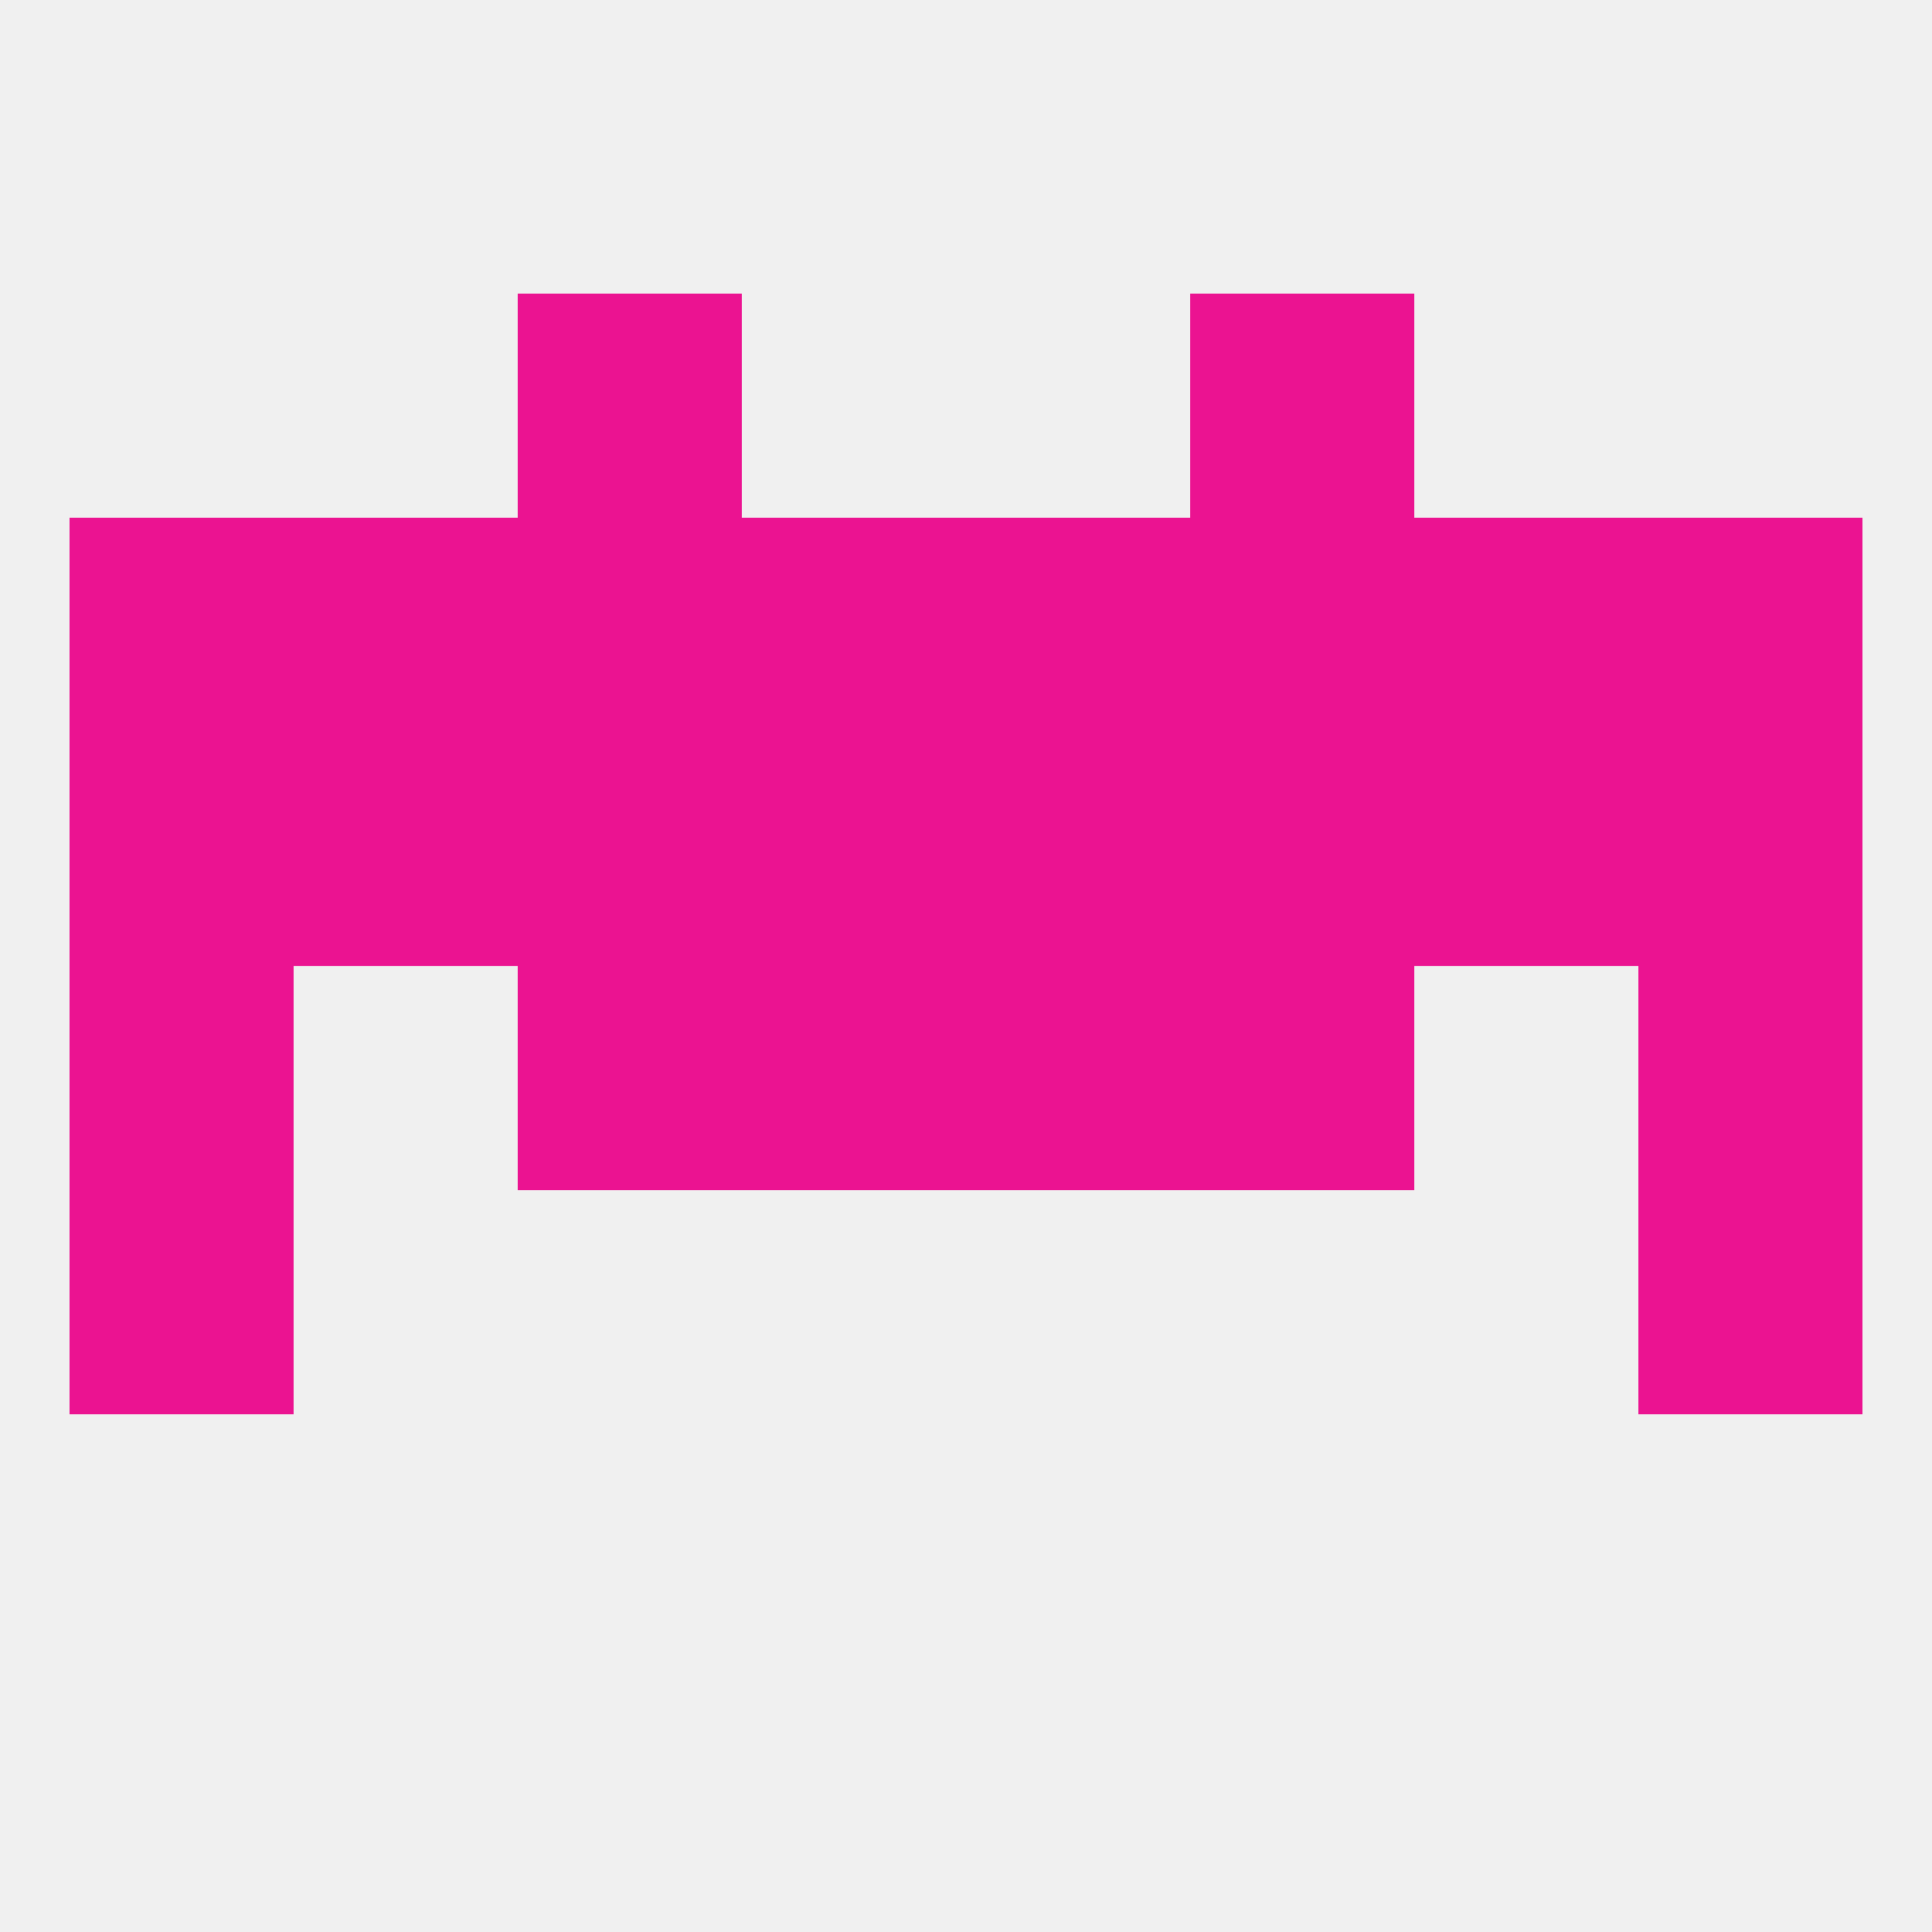
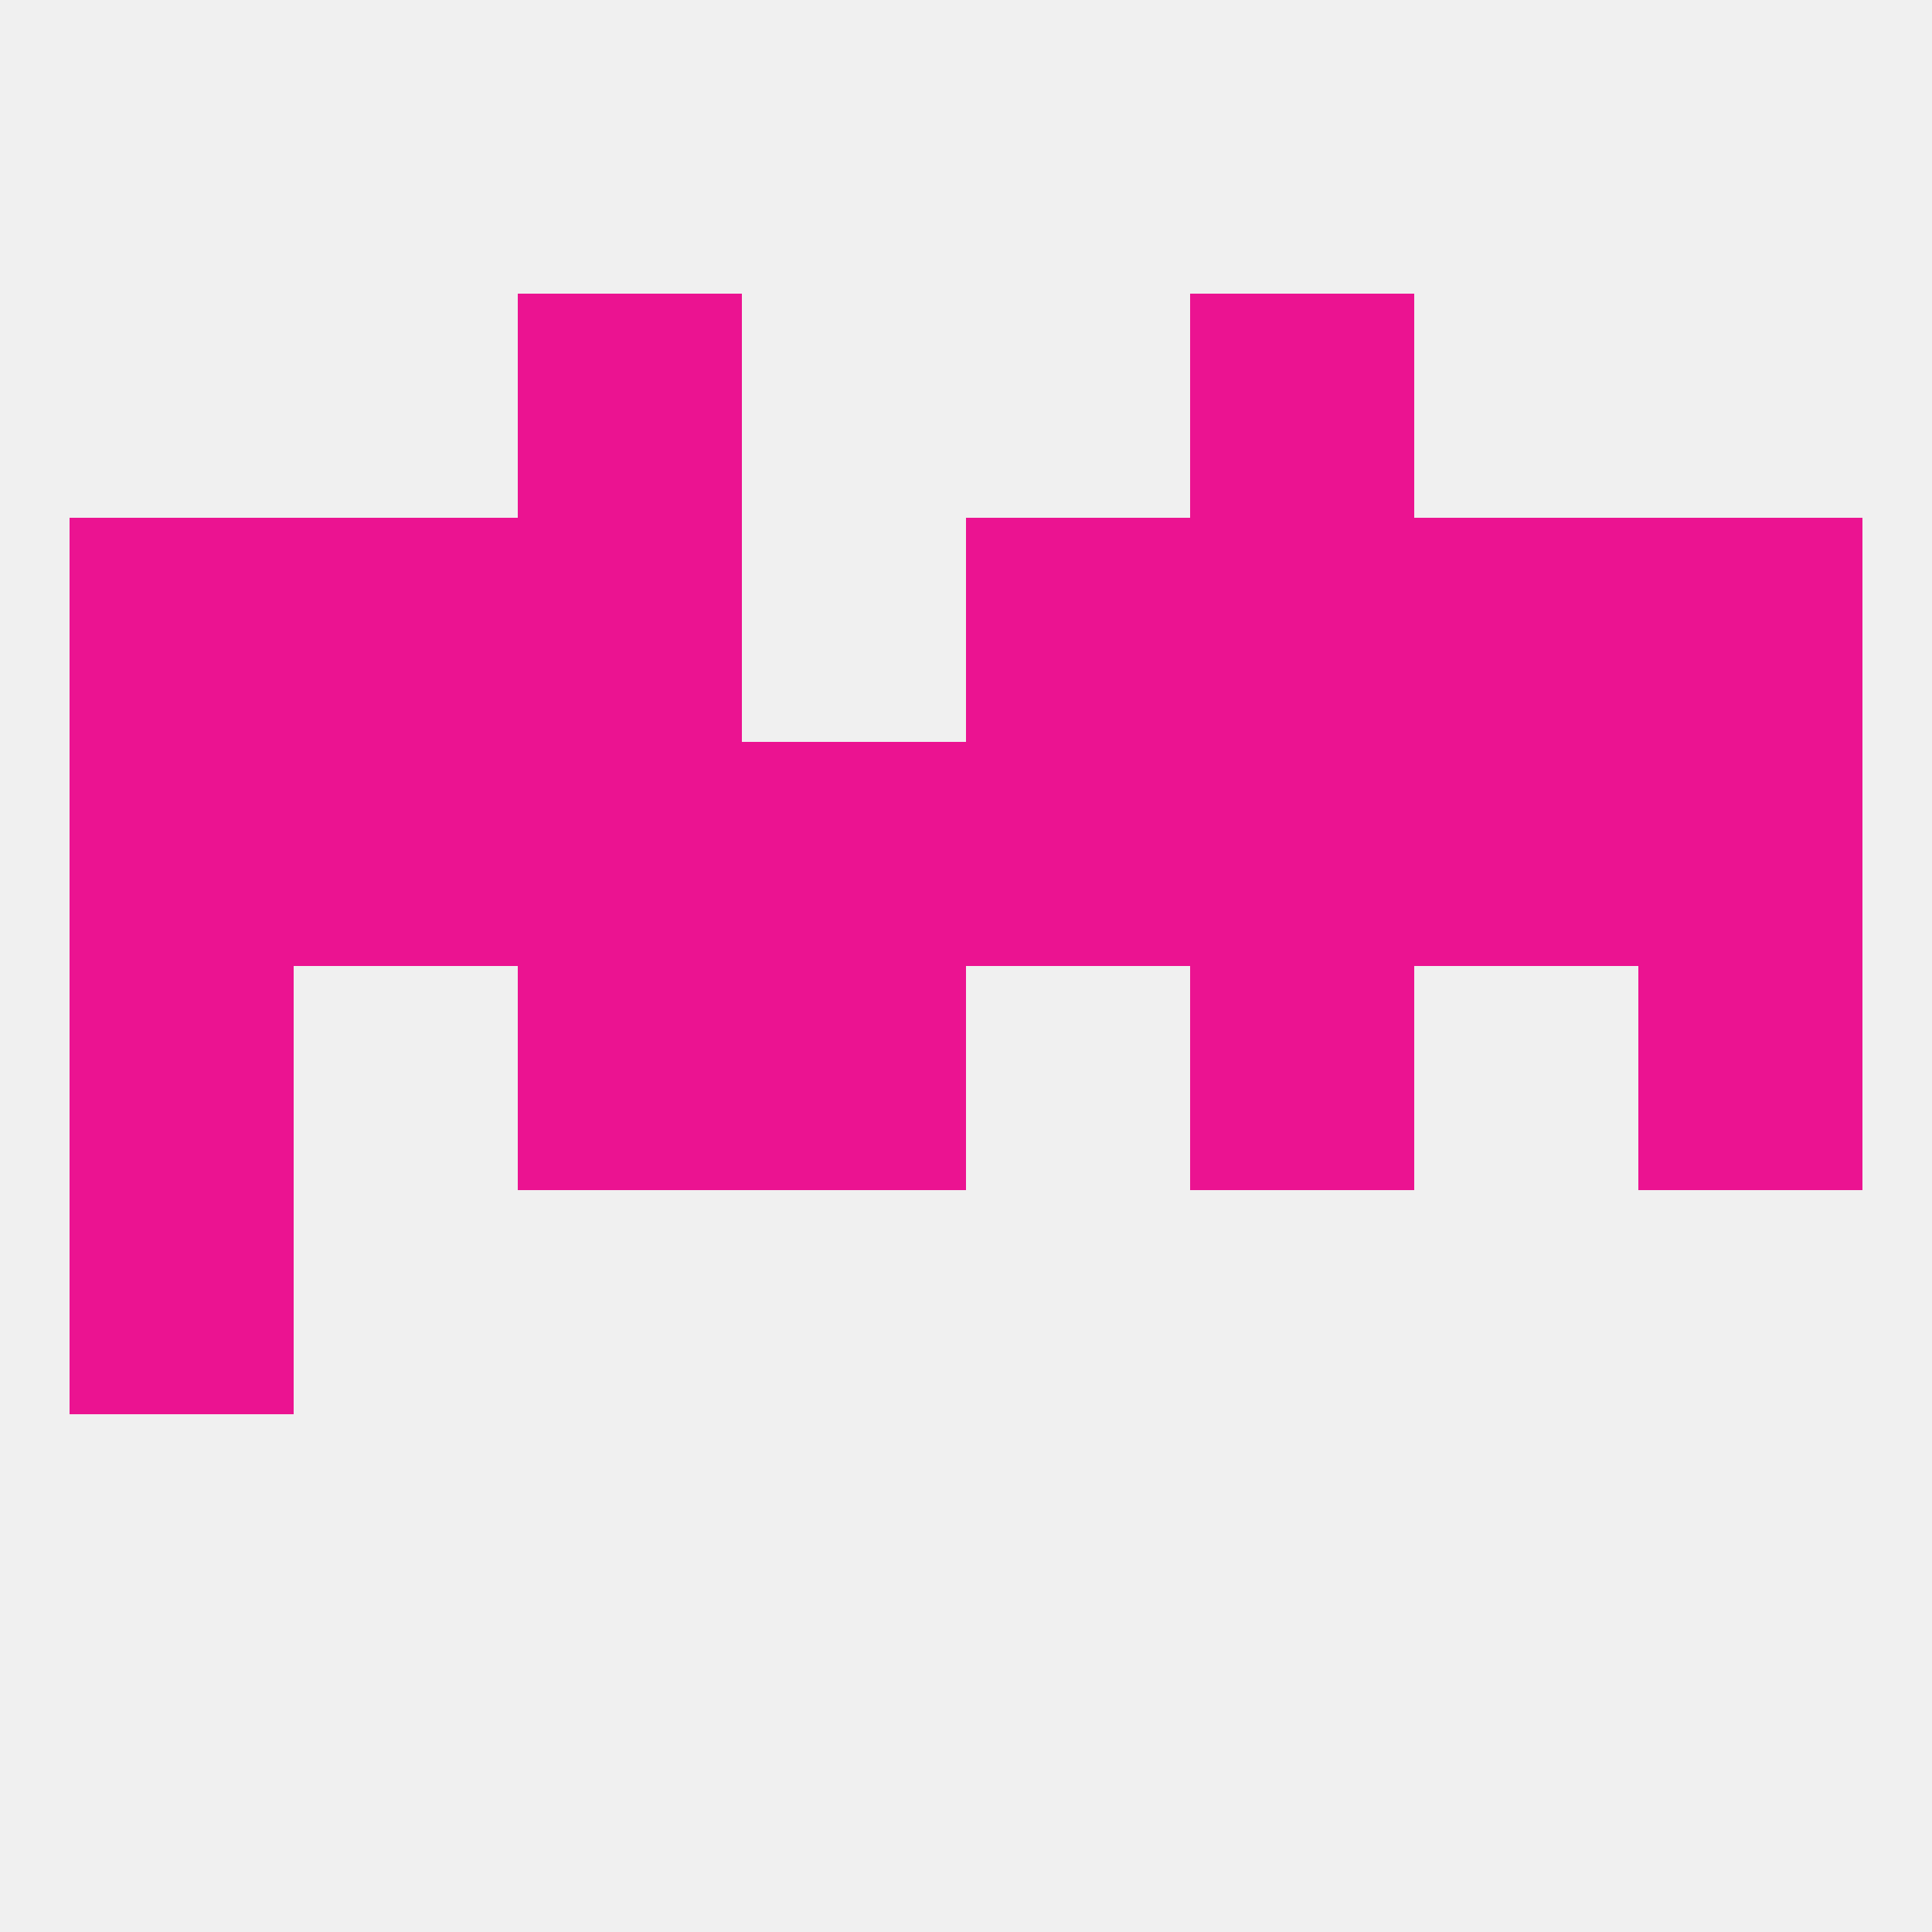
<svg xmlns="http://www.w3.org/2000/svg" version="1.1" baseprofile="full" width="250" height="250" viewBox="0 0 250 250">
  <rect width="100%" height="100%" fill="rgba(240,240,240,255)" />
  <rect x="9" y="125" width="29" height="29" fill="rgba(235,19,145,255)" />
  <rect x="212" y="125" width="29" height="29" fill="rgba(235,19,145,255)" />
  <rect x="96" y="125" width="29" height="29" fill="rgba(235,19,145,255)" />
-   <rect x="125" y="125" width="29" height="29" fill="rgba(235,19,145,255)" />
  <rect x="67" y="125" width="29" height="29" fill="rgba(235,19,145,255)" />
  <rect x="154" y="125" width="29" height="29" fill="rgba(235,19,145,255)" />
  <rect x="9" y="154" width="29" height="29" fill="rgba(235,19,145,255)" />
-   <rect x="212" y="154" width="29" height="29" fill="rgba(235,19,145,255)" />
  <rect x="125" y="96" width="29" height="29" fill="rgba(235,19,145,255)" />
  <rect x="9" y="96" width="29" height="29" fill="rgba(235,19,145,255)" />
  <rect x="212" y="96" width="29" height="29" fill="rgba(235,19,145,255)" />
  <rect x="67" y="96" width="29" height="29" fill="rgba(235,19,145,255)" />
  <rect x="154" y="96" width="29" height="29" fill="rgba(235,19,145,255)" />
  <rect x="38" y="96" width="29" height="29" fill="rgba(235,19,145,255)" />
  <rect x="183" y="96" width="29" height="29" fill="rgba(235,19,145,255)" />
  <rect x="96" y="96" width="29" height="29" fill="rgba(235,19,145,255)" />
  <rect x="67" y="38" width="29" height="29" fill="rgba(235,19,145,255)" />
  <rect x="154" y="38" width="29" height="29" fill="rgba(235,19,145,255)" />
  <rect x="38" y="67" width="29" height="29" fill="rgba(235,19,145,255)" />
  <rect x="183" y="67" width="29" height="29" fill="rgba(235,19,145,255)" />
  <rect x="9" y="67" width="29" height="29" fill="rgba(235,19,145,255)" />
  <rect x="212" y="67" width="29" height="29" fill="rgba(235,19,145,255)" />
  <rect x="67" y="67" width="29" height="29" fill="rgba(235,19,145,255)" />
  <rect x="154" y="67" width="29" height="29" fill="rgba(235,19,145,255)" />
-   <rect x="96" y="67" width="29" height="29" fill="rgba(235,19,145,255)" />
  <rect x="125" y="67" width="29" height="29" fill="rgba(235,19,145,255)" />
</svg>